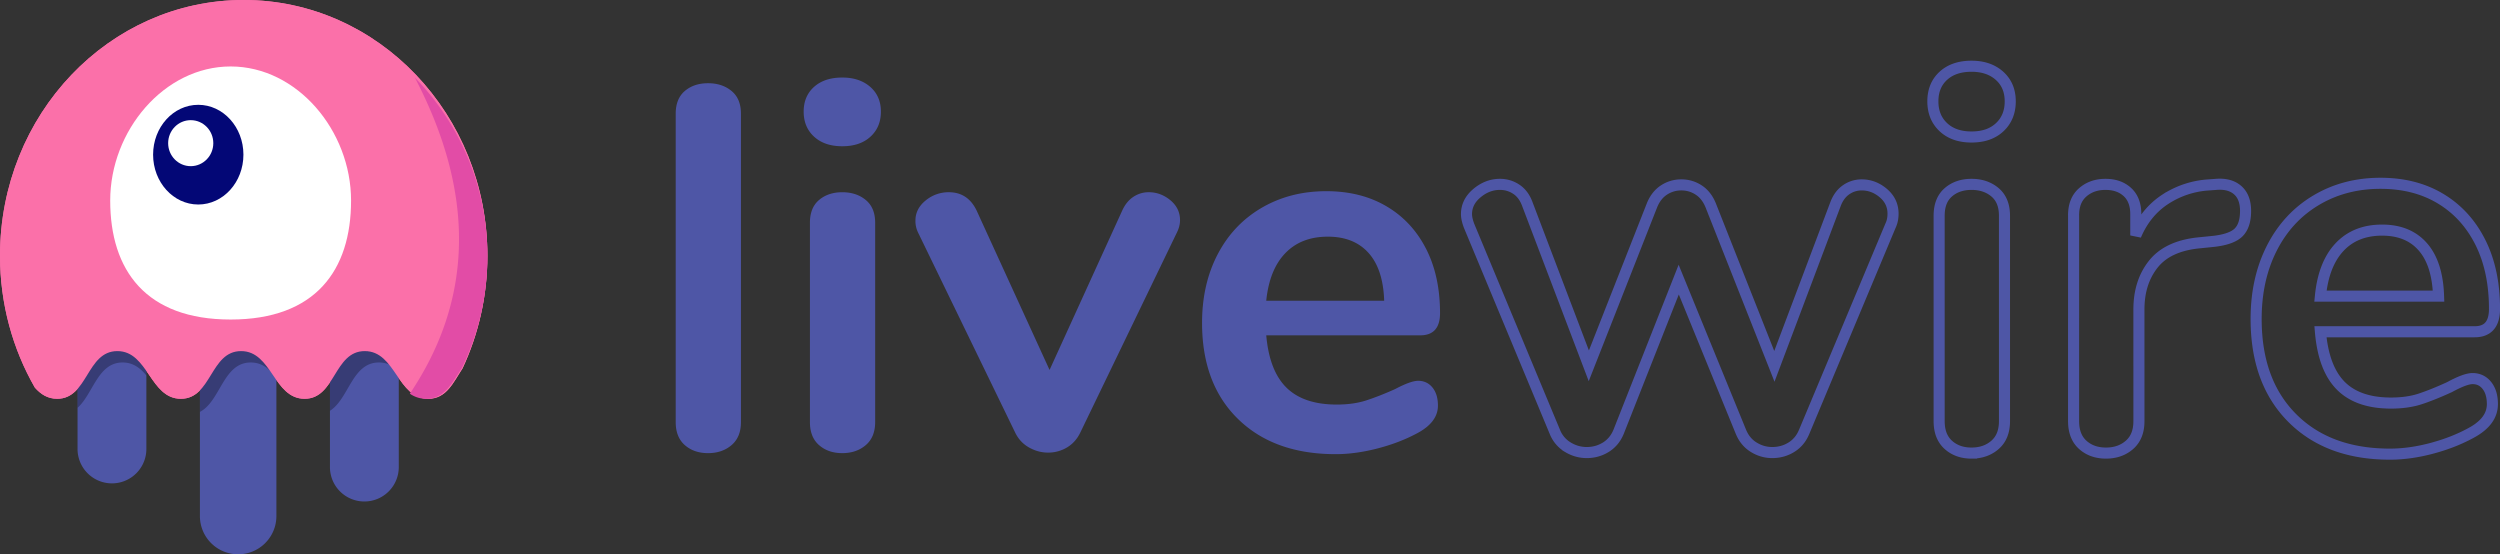
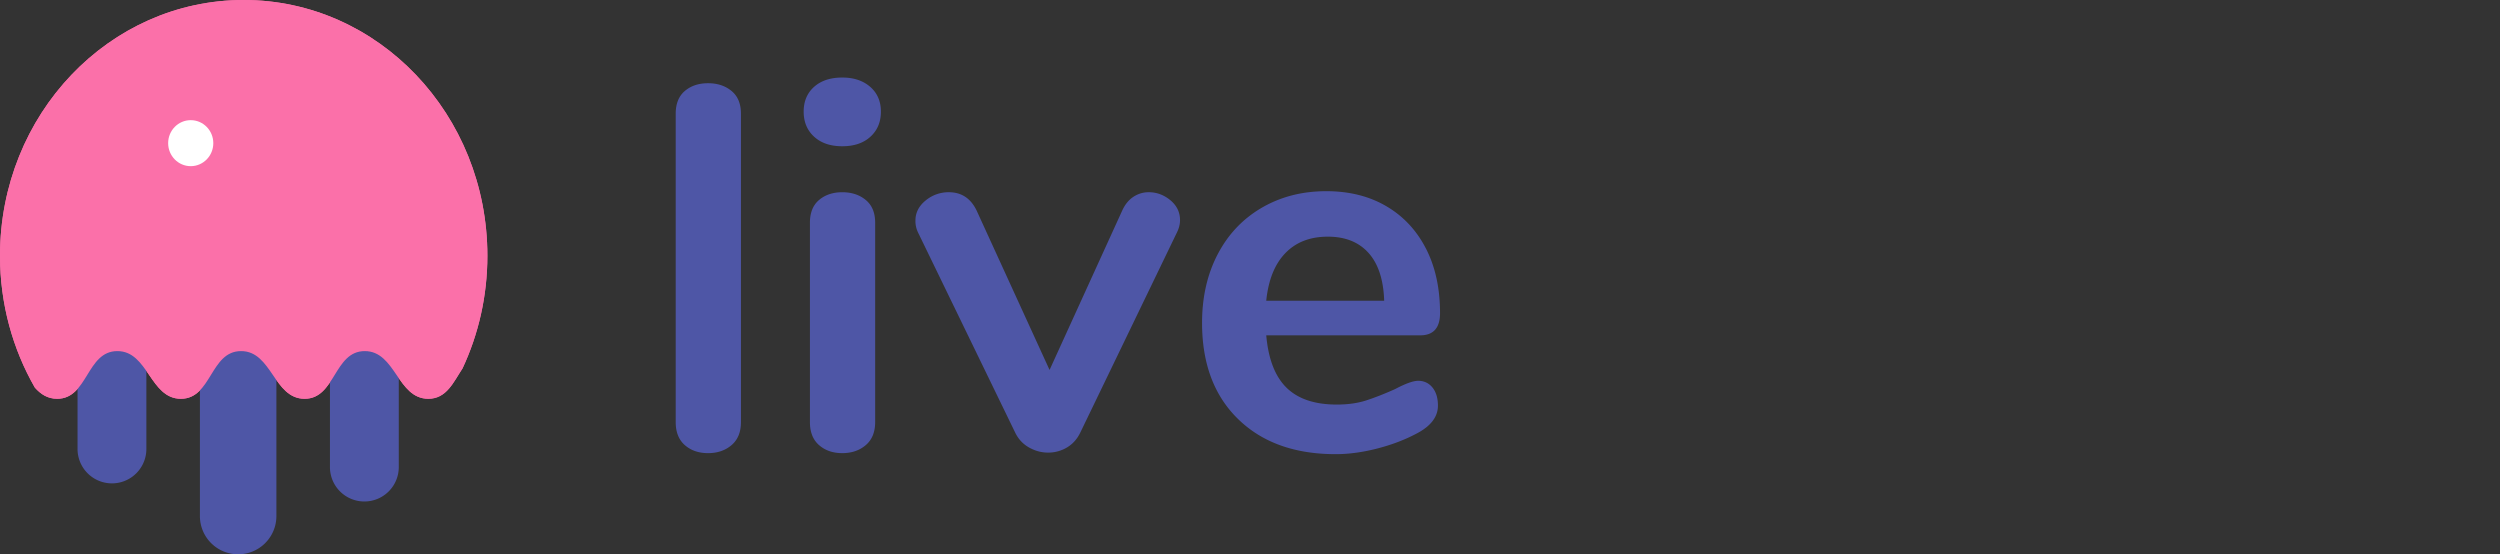
<svg xmlns="http://www.w3.org/2000/svg" xmlns:xlink="http://www.w3.org/1999/xlink" viewBox="0 0 225.69 50.04">
  <rect x="0" y="0" width="225.69" height="50.04" fill="#333333" stroke="none" />
  <defs>
    <path id="prefix__a" d="M6.214 3.968v9.562a3.107 3.107 0 01-6.214 0V1.986C.58.922 1.242 0 2.437 0 4.38 0 5.06 2.442 6.214 3.968zm11.738.498v15.122a3.452 3.452 0 01-6.905 0V2.473C11.697 1.219 12.367 0 13.741 0c2.175 0 2.767 3.056 4.211 4.466zM29 4.188v10.978a3.107 3.107 0 01-6.214 0V1.673C23.327.747 23.971 0 25.046 0 27.089 0 27.736 2.692 29 4.188z" />
-     <path id="prefix__b" d="M6.214 6.898c-.55-.675-1.203-1.175-2.147-1.175-2.24 0-2.652 2.823-4.067 4.097V-2.36a3.107 3.107 0 016.214 0zm11.738.218c-.588-.782-1.275-1.393-2.317-1.393-2.493 0-2.722 3.495-4.587 4.461V4.798a3.452 3.452 0 016.904 0zM29 6.512c-.478-.471-1.045-.79-1.797-.79-2.415 0-2.705 3.28-4.417 4.364V-.847a3.107 3.107 0 016.214 0z" />
  </defs>
  <g fill="none" fill-rule="evenodd">
    <g fill-rule="nonzero">
      <path d="M63.92 40.907c-.847 0-1.546-.241-2.096-.723S61 39.01 61 38.11V10.265c0-.902.275-1.586.824-2.052.55-.467 1.249-.7 2.097-.7.848 0 1.555.233 2.12.7.565.466.848 1.15.848 2.052v27.844c0 .901-.283 1.593-.848 2.075-.565.482-1.272.723-2.12.723zm12.118 0c-.848 0-1.547-.241-2.097-.723s-.824-1.174-.824-2.075V20.106c0-.902.275-1.586.824-2.052s1.249-.7 2.097-.7 1.555.233 2.12.7.848 1.15.848 2.052v18.003c0 .901-.283 1.593-.848 2.075-.565.482-1.272.723-2.12.723zm0-27.704c-1.068 0-1.916-.288-2.544-.863-.628-.575-.942-1.329-.942-2.262s.314-1.679.942-2.239C74.122 7.28 74.97 7 76.038 7c1.036 0 1.876.28 2.52.84.644.56.966 1.305.966 2.238s-.314 1.687-.942 2.262c-.628.575-1.476.863-2.544.863zm25.26 5.83c.252-.56.59-.98 1.014-1.26.424-.28.887-.42 1.39-.42.722 0 1.374.242 1.955.724.58.482.871 1.08.871 1.795 0 .373-.094.747-.282 1.12L97.53 39.04c-.283.59-.683 1.041-1.202 1.352a3.279 3.279 0 01-1.72.467c-.596 0-1.169-.156-1.719-.467s-.965-.762-1.248-1.352l-8.763-18.05a2.348 2.348 0 01-.236-1.072c0-.715.307-1.321.92-1.819a3.233 3.233 0 012.096-.746c1.13 0 1.963.544 2.497 1.632l6.595 14.412zm26.723 15.344c.534 0 .966.202 1.295.606.33.404.495.949.495 1.633 0 .963-.58 1.772-1.743 2.425-1.068.59-2.277 1.065-3.628 1.422s-2.638.537-3.863.537c-3.706 0-6.643-1.057-8.81-3.172-2.167-2.114-3.25-5.006-3.25-8.675 0-2.332.47-4.4 1.413-6.203.942-1.803 2.27-3.202 3.981-4.197 1.712-.995 3.651-1.493 5.818-1.493 2.073 0 3.88.451 5.418 1.353 1.54.901 2.733 2.176 3.58 3.824.849 1.648 1.273 3.591 1.273 5.83 0 1.337-.597 2.006-1.79 2.006h-13.898c.188 2.145.8 3.723 1.837 4.733 1.036 1.011 2.544 1.516 4.523 1.516 1.005 0 1.892-.124 2.661-.373s1.642-.59 2.615-1.026c.942-.497 1.633-.746 2.073-.746zm-8.15-13.012c-1.602 0-2.882.497-3.84 1.492-.958.995-1.531 2.426-1.72 4.291h10.647c-.062-1.896-.534-3.334-1.413-4.314s-2.104-1.469-3.675-1.469z" fill="#4e56a6" />
-       <path d="M165.705 18.421c.22-.576.543-1.009.967-1.297a2.428 2.428 0 011.392-.432c.724 0 1.377.248 1.959.744.582.497.873 1.113.873 1.85 0 .416-.079.784-.236 1.105l-7.786 18.59c-.252.609-.637 1.073-1.157 1.394-.519.32-1.093.48-1.722.48-.598 0-1.156-.16-1.675-.48-.52-.32-.905-.785-1.156-1.393l-5.616-13.74-5.427 13.74c-.251.608-.637 1.072-1.156 1.393-.519.32-1.093.48-1.722.48-.598 0-1.164-.16-1.699-.48a2.836 2.836 0 01-1.18-1.393l-7.739-18.591c-.157-.417-.236-.77-.236-1.057 0-.737.315-1.37.944-1.898.63-.528 1.321-.793 2.076-.793.535 0 1.023.145 1.463.433.44.288.771.72.991 1.297l5.569 14.652 5.71-14.508c.251-.609.613-1.065 1.085-1.37s.99-.456 1.557-.456 1.086.152 1.558.457c.471.304.833.76 1.085 1.369l5.757 14.556zm12.279 22.482c-.85 0-1.55-.248-2.1-.745s-.826-1.209-.826-2.137V19.478c0-.93.276-1.634.826-2.114s1.25-.72 2.1-.72c.85 0 1.557.24 2.123.72s.85 1.185.85 2.114V38.02c0 .928-.283 1.64-.85 2.137s-1.274.745-2.123.745zm0-28.535c-1.07 0-1.919-.296-2.548-.889-.63-.592-.944-1.369-.944-2.33s.315-1.729.944-2.306c.629-.576 1.478-.864 2.548-.864 1.038 0 1.88.288 2.525.864.645.577.967 1.346.967 2.306s-.315 1.738-.944 2.33c-.629.593-1.478.889-2.548.889zm22.094 4.275c.818-.064 1.463.113 1.935.529s.708 1.04.708 1.873c0 .865-.205 1.506-.614 1.922-.409.416-1.148.689-2.218.817l-1.415.144c-1.857.192-3.217.833-4.082 1.921-.865 1.09-1.298 2.45-1.298 4.084V38.02c0 .929-.283 1.641-.85 2.138s-1.274.744-2.123.744c-.85 0-1.55-.248-2.1-.744-.55-.497-.826-1.21-.826-2.138V19.43c0-.897.276-1.585.826-2.066.55-.48 1.235-.72 2.053-.72.818 0 1.479.232 1.982.696s.755 1.129.755 1.994v1.921c.598-1.409 1.487-2.498 2.666-3.266a8.075 8.075 0 013.94-1.297zm23.132 17.534c.535 0 .967.209 1.298.625.33.416.495.977.495 1.681 0 .993-.582 1.826-1.746 2.499-1.07.608-2.28 1.096-3.633 1.465s-2.643.552-3.87.552c-3.712 0-6.654-1.089-8.825-3.267-2.17-2.177-3.256-5.156-3.256-8.935 0-2.402.472-4.532 1.416-6.39.944-1.857 2.273-3.298 3.988-4.323 1.714-1.025 3.657-1.537 5.827-1.537 2.077 0 3.886.464 5.427 1.393 1.542.929 2.737 2.242 3.587 3.94s1.274 3.698 1.274 6.004c0 1.377-.598 2.066-1.793 2.066h-13.921c.188 2.21.802 3.835 1.84 4.876s2.548 1.561 4.53 1.561c1.007 0 1.896-.128 2.666-.384s1.644-.609 2.62-1.057c.943-.512 1.635-.769 2.076-.769zm-8.164-13.403c-1.604 0-2.886.513-3.846 1.538s-1.534 2.498-1.722 4.42h10.665c-.063-1.954-.535-3.435-1.416-4.444-.88-1.01-2.108-1.514-3.68-1.514z" stroke="#4e56a6" />
    </g>
    <path d="M41.761 33.247C40.945 34.48 40.325 36 38.667 36c-2.792 0-2.943-4.304-5.736-4.304-2.792 0-2.642 4.304-5.433 4.304s-2.942-4.304-5.735-4.304S19.12 36 16.329 36s-2.942-4.304-5.735-4.304S7.952 36 5.16 36c-.877 0-1.493-.425-2.013-1.008C1.149 31.516 0 27.442 0 23.087 0 10.336 9.85 0 22 0s22 10.336 22 23.087c0 3.646-.805 7.094-2.239 10.16z" fill="#fb70a9" />
    <g transform="translate(7 27)">
      <use width="100%" height="100%" fill="#4e56a6" xlink:href="#prefix__a" />
      <use width="100%" height="100%" fill="#000" fill-opacity=".299" xlink:href="#prefix__b" />
    </g>
    <path d="M41.761 33.247C40.945 34.48 40.325 36 38.667 36c-2.792 0-2.943-4.304-5.736-4.304-2.792 0-2.642 4.304-5.433 4.304s-2.942-4.304-5.735-4.304S19.12 36 16.329 36s-2.942-4.304-5.735-4.304S7.952 36 5.16 36c-.877 0-1.493-.425-2.013-1.008C1.149 31.516 0 27.442 0 23.087 0 10.336 9.85 0 22 0s22 10.336 22 23.087c0 3.646-.805 7.094-2.239 10.16z" fill="#fb70a9" />
-     <path d="M37 35.54c5.765-8.577 5.914-18.09.447-28.54A23.028 23.028 0 0144 23.136c0 3.632-.835 7.067-2.321 10.122-.846 1.229-1.488 2.743-3.207 2.743A2.506 2.506 0 0137 35.54z" fill="#e24ca6" />
-     <path d="M20.821 28.846c7.65 0 10.872-4.438 10.872-10.741S26.826 6 20.821 6C14.817 6 9.949 11.802 9.949 18.105c0 6.303 3.221 10.741 10.872 10.741z" fill="#fff" />
    <g transform="translate(13.821 9.462)">
-       <ellipse cx="4.077" cy="4.5" rx="4.077" ry="4.5" fill="#030776" />
      <ellipse cx="3.397" cy="3.462" rx="2.038" ry="2.077" fill="#fff" />
    </g>
  </g>
</svg>